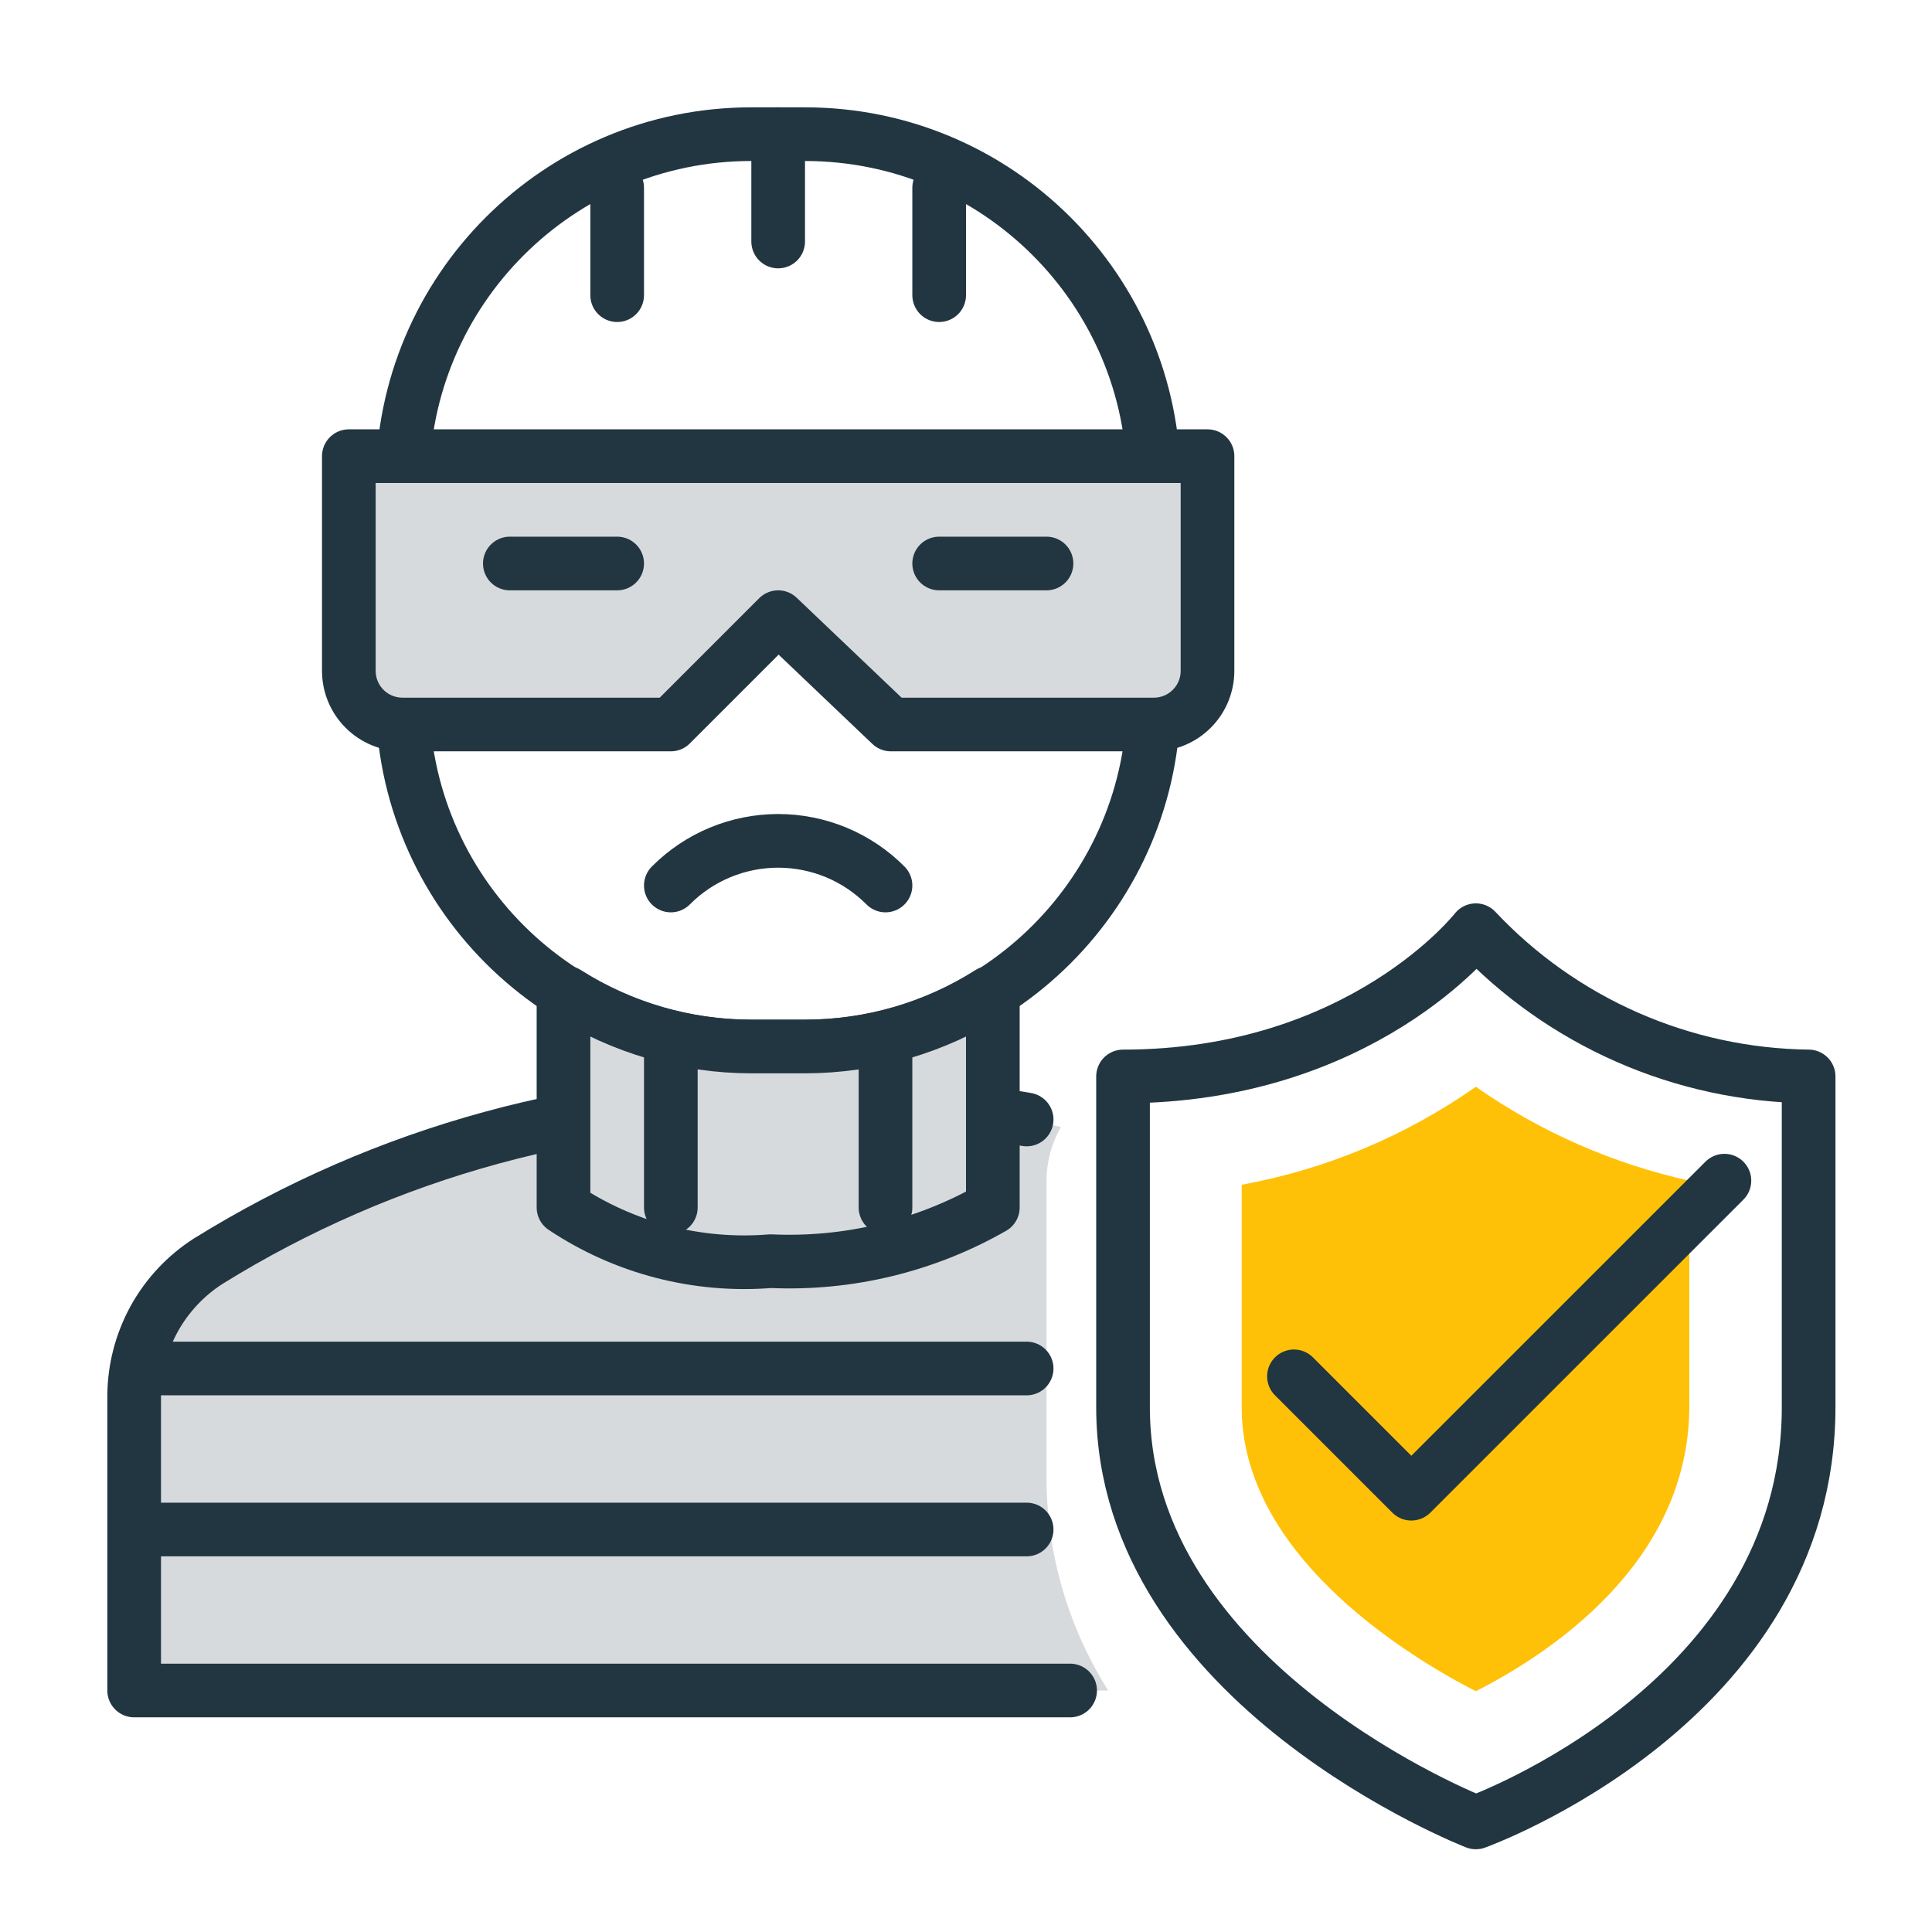
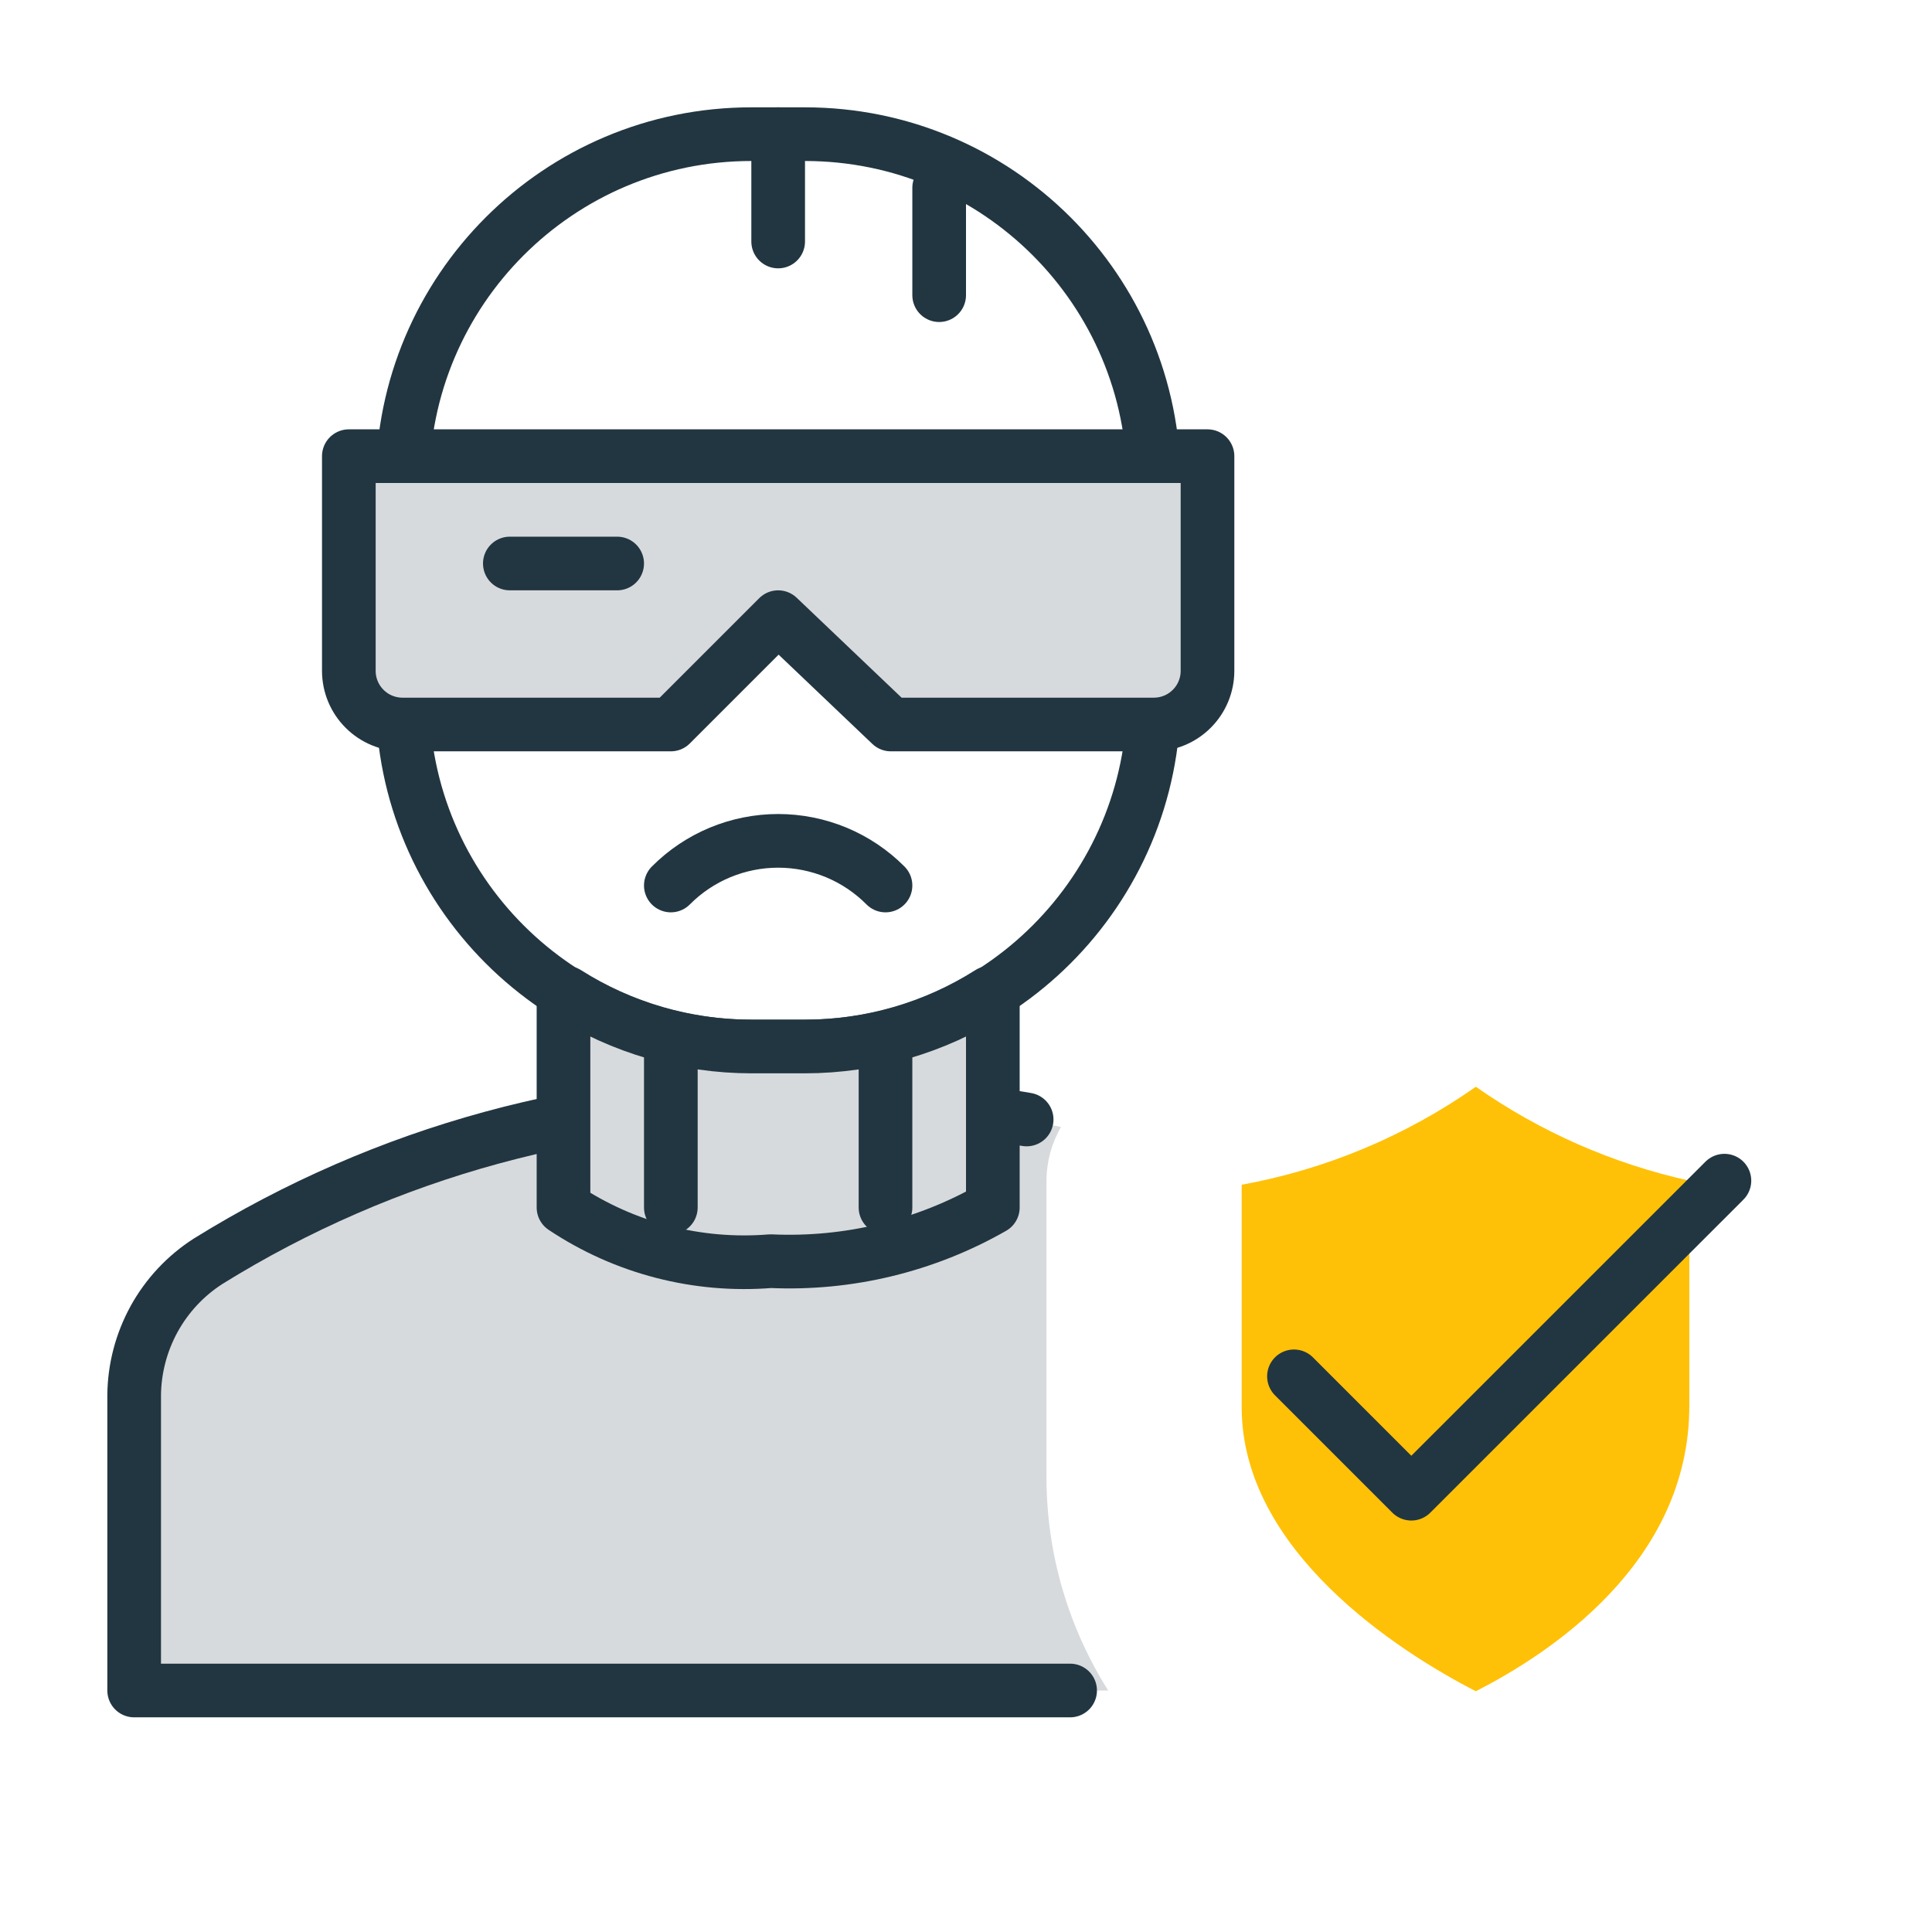
<svg xmlns="http://www.w3.org/2000/svg" viewBox="0 0 36 36" fill="none">
  <g clip-path="url(#clip0_1_102)">
    <path d="M19.5 27.54V22C19.501 21.649 19.594 21.304 19.77 21C18.163 20.657 16.523 20.486 14.88 20.49C11 20.401 7.178 21.444 3.88 23.49C3.459 23.76 3.112 24.131 2.871 24.57C2.63 25.008 2.502 25.5 2.5 26V31.5H20.65C19.901 30.315 19.502 28.942 19.5 27.54V27.54Z" fill="#D7DADD" />
    <path d="M19.13 20.86C17.726 20.619 16.304 20.499 14.88 20.5C11 20.412 7.178 21.454 3.88 23.5C3.46 23.769 3.114 24.139 2.873 24.575C2.633 25.012 2.504 25.501 2.5 26V31.5H19.94" stroke="#223641" stroke-linecap="round" stroke-linejoin="round" />
    <path d="M15 2.5H14C10.41 2.5 7.5 5.41 7.5 9V13C7.5 16.59 10.41 19.5 14 19.5H15C18.59 19.5 21.5 16.59 21.5 13V9C21.5 5.41 18.59 2.5 15 2.5Z" stroke="#223641" stroke-linecap="round" stroke-linejoin="round" />
    <path d="M15 19.5H14C12.782 19.499 11.589 19.152 10.56 18.5H10.5V22.5C11.637 23.259 12.997 23.611 14.36 23.5C15.807 23.566 17.243 23.219 18.5 22.5V18.5H18.44C17.411 19.152 16.218 19.499 15 19.5V19.5Z" fill="#D7DADD" stroke="#223641" stroke-linecap="round" stroke-linejoin="round" />
    <path d="M12.5 19.5V22.5" stroke="#223641" stroke-linecap="round" stroke-linejoin="round" />
    <path d="M16.5 19.5V22.5" stroke="#223641" stroke-linecap="round" stroke-linejoin="round" />
    <path d="M21.5 13.5H16.6L14.5 11.5L12.5 13.5H7.5C7.235 13.5 6.98 13.395 6.793 13.207C6.605 13.02 6.5 12.765 6.5 12.5V8.5H22.5V12.5C22.5 12.765 22.395 13.02 22.207 13.207C22.02 13.395 21.765 13.5 21.5 13.5Z" fill="#D7DADD" stroke="#223641" stroke-linecap="round" stroke-linejoin="round" />
    <path d="M9.5 10.5H11.5" stroke="#223641" stroke-linecap="round" stroke-linejoin="round" />
-     <path d="M17.5 10.5H19.5" stroke="#223641" stroke-linecap="round" stroke-linejoin="round" />
-     <path d="M11.5 3.5V5.5" stroke="#223641" stroke-linecap="round" stroke-linejoin="round" />
    <path d="M14.5 2.5V4.5" stroke="#223641" stroke-linecap="round" stroke-linejoin="round" />
    <path d="M17.5 3.5V5.5" stroke="#223641" stroke-linecap="round" stroke-linejoin="round" />
    <path d="M16.5 16.5C16.238 16.236 15.926 16.027 15.583 15.884C15.24 15.742 14.872 15.668 14.5 15.668C14.128 15.668 13.76 15.742 13.417 15.884C13.074 16.027 12.762 16.236 12.5 16.5" stroke="#223641" stroke-linecap="round" stroke-linejoin="round" />
    <path d="M3 28.5H19.13Z" fill="#D7DADD" />
-     <path d="M3 28.5H19.13" stroke="#223641" stroke-linecap="round" stroke-linejoin="round" />
    <path d="M3 25.5H19.13Z" fill="#D7DADD" />
-     <path d="M3 25.5H19.13" stroke="#223641" stroke-linecap="round" stroke-linejoin="round" />
-     <path d="M27.5 17.333C27.5 17.333 25.377 20.058 20.926 20.058V26.223C20.926 31.403 27.5 33.958 27.5 33.958C27.5 33.958 33.701 31.736 33.701 26.223V20.058C32.537 20.044 31.388 19.796 30.323 19.328C29.257 18.86 28.297 18.181 27.5 17.333V17.333Z" stroke="#223641" stroke-linecap="round" stroke-linejoin="round" />
    <path d="M27.5 31.514C26.036 30.762 23.137 28.889 23.137 26.223V22.076C24.706 21.79 26.195 21.167 27.5 20.25C28.698 21.089 30.05 21.684 31.478 22V26.177C31.49 29.134 28.836 30.832 27.5 31.514V31.514Z" fill="#FFC107" />
    <path d="M24.111 25.646L26.298 27.833L32.132 22" stroke="#223641" stroke-linecap="round" stroke-linejoin="round" />
  </g>
  <defs>
    <clipPath id="clip0_1_102">
      <rect width="36" height="36" fill="white" />
    </clipPath>
  </defs>
</svg>